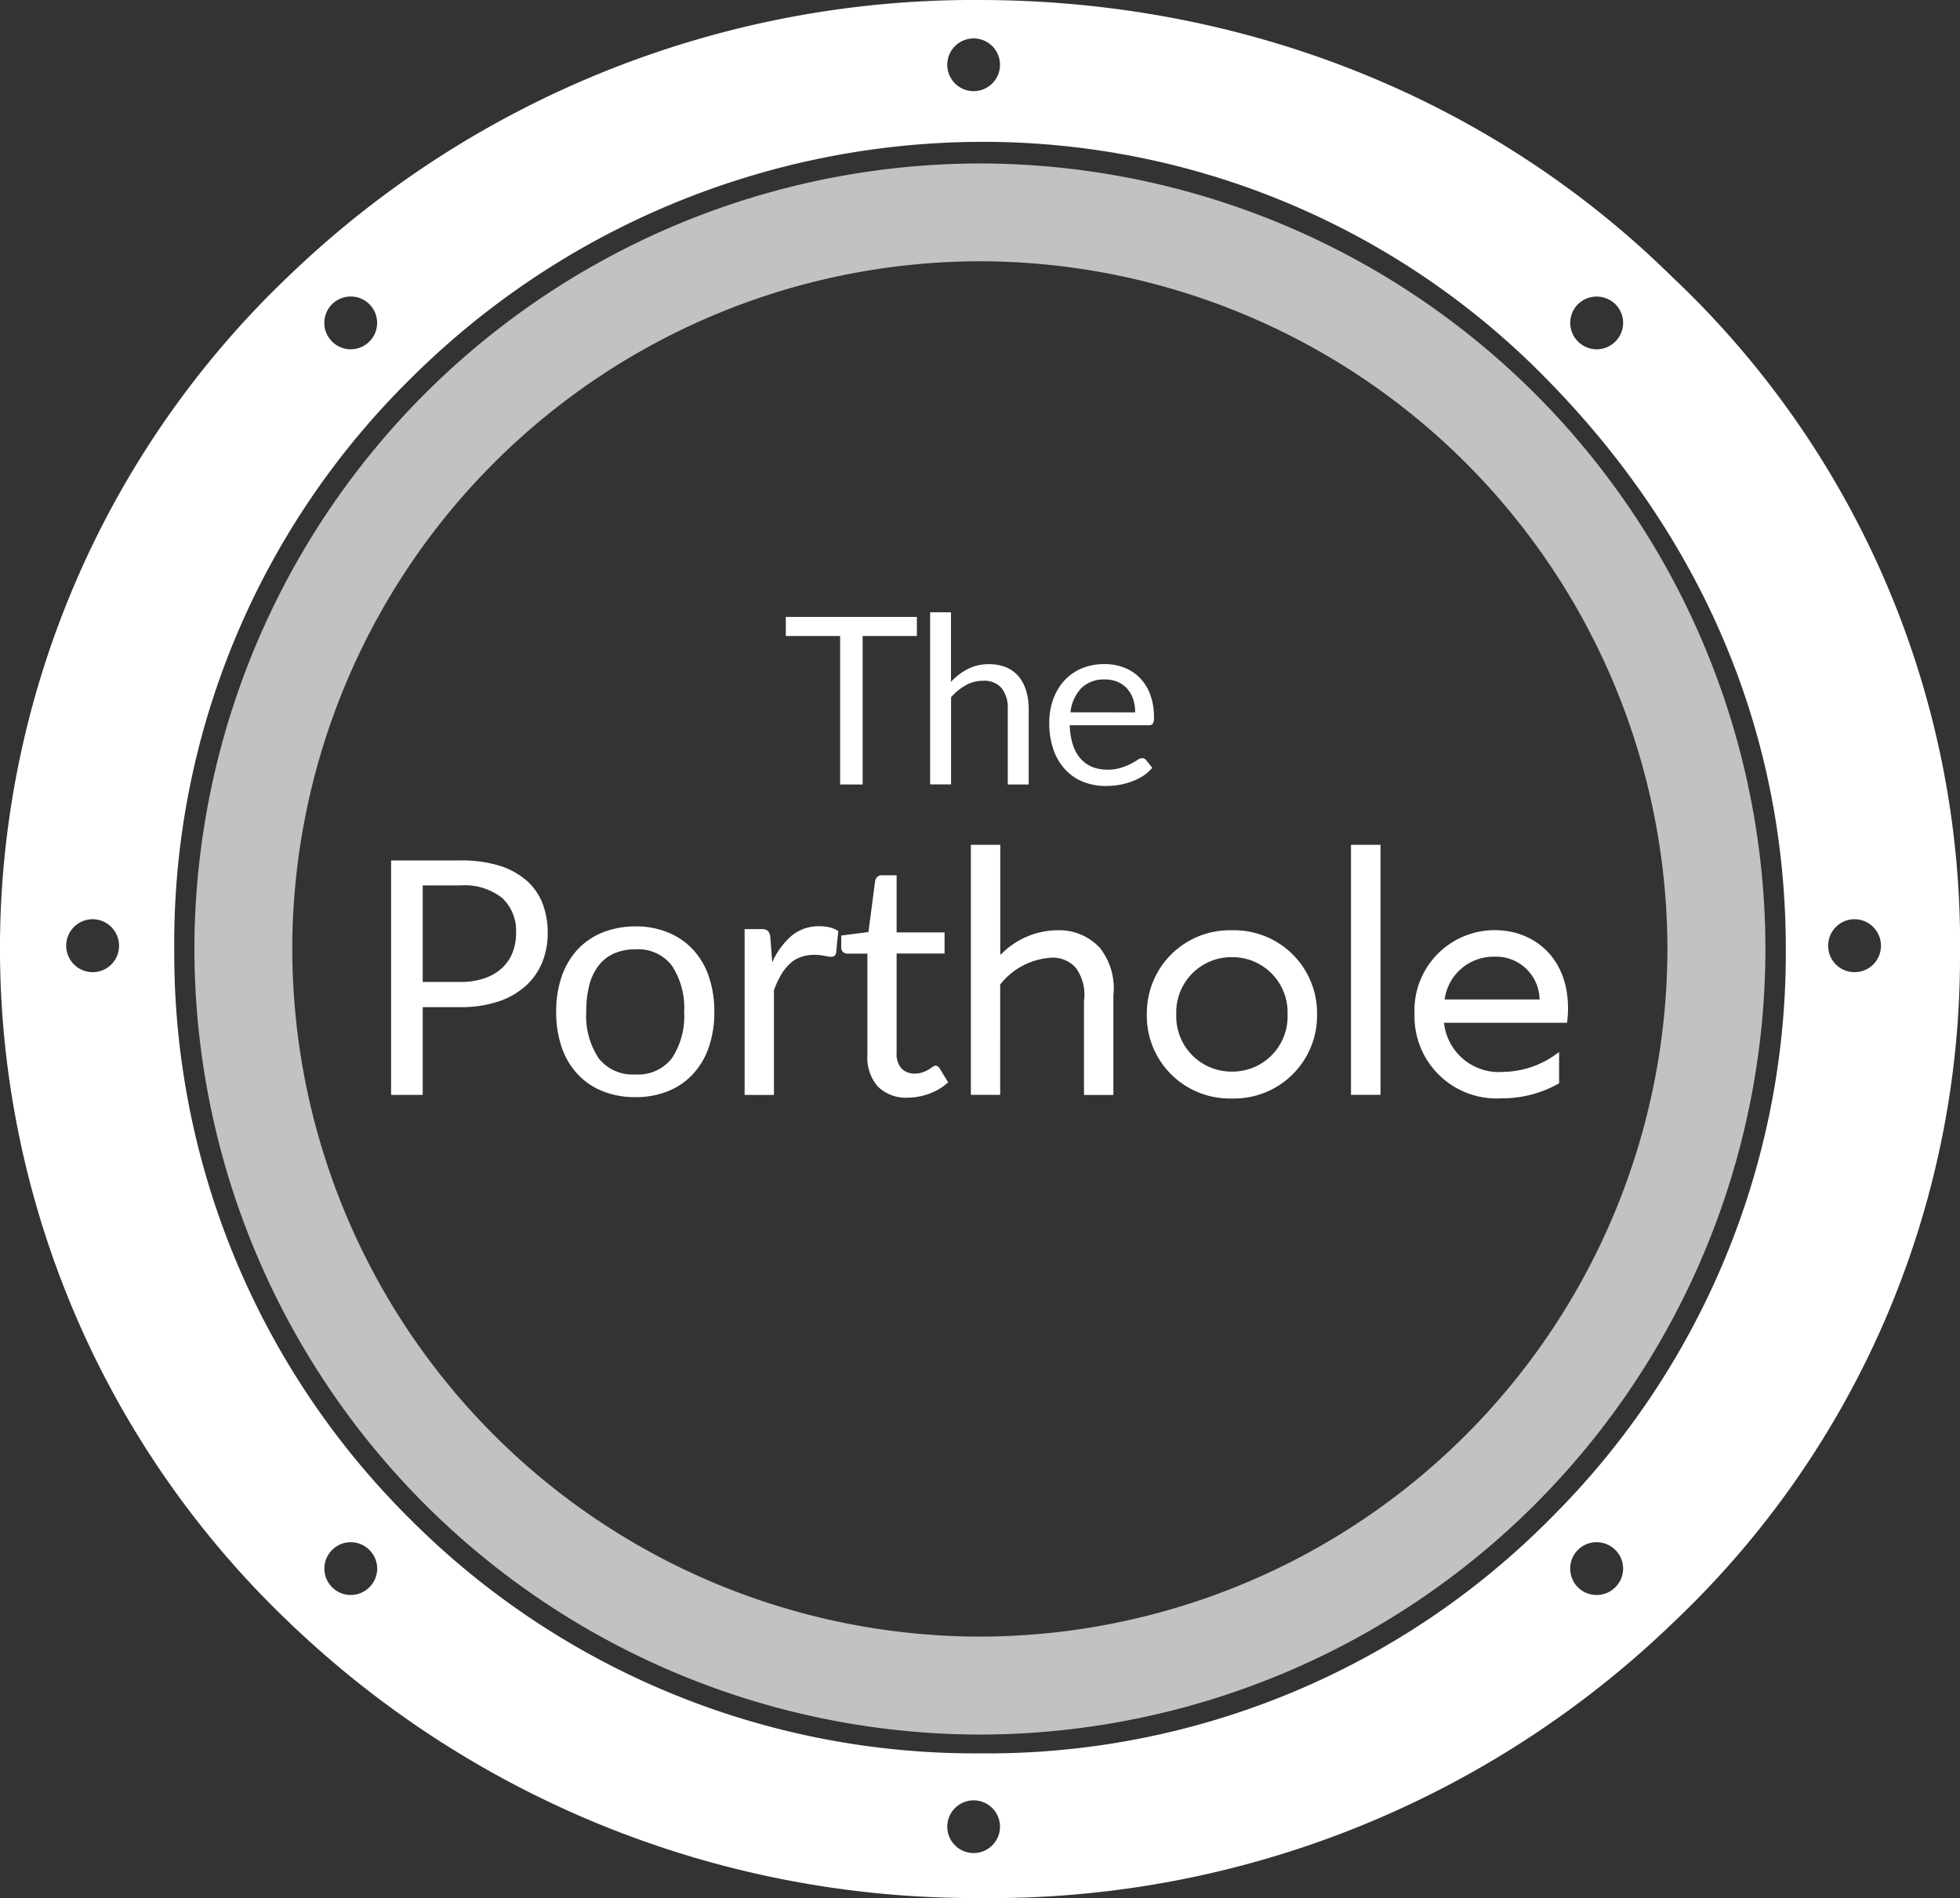
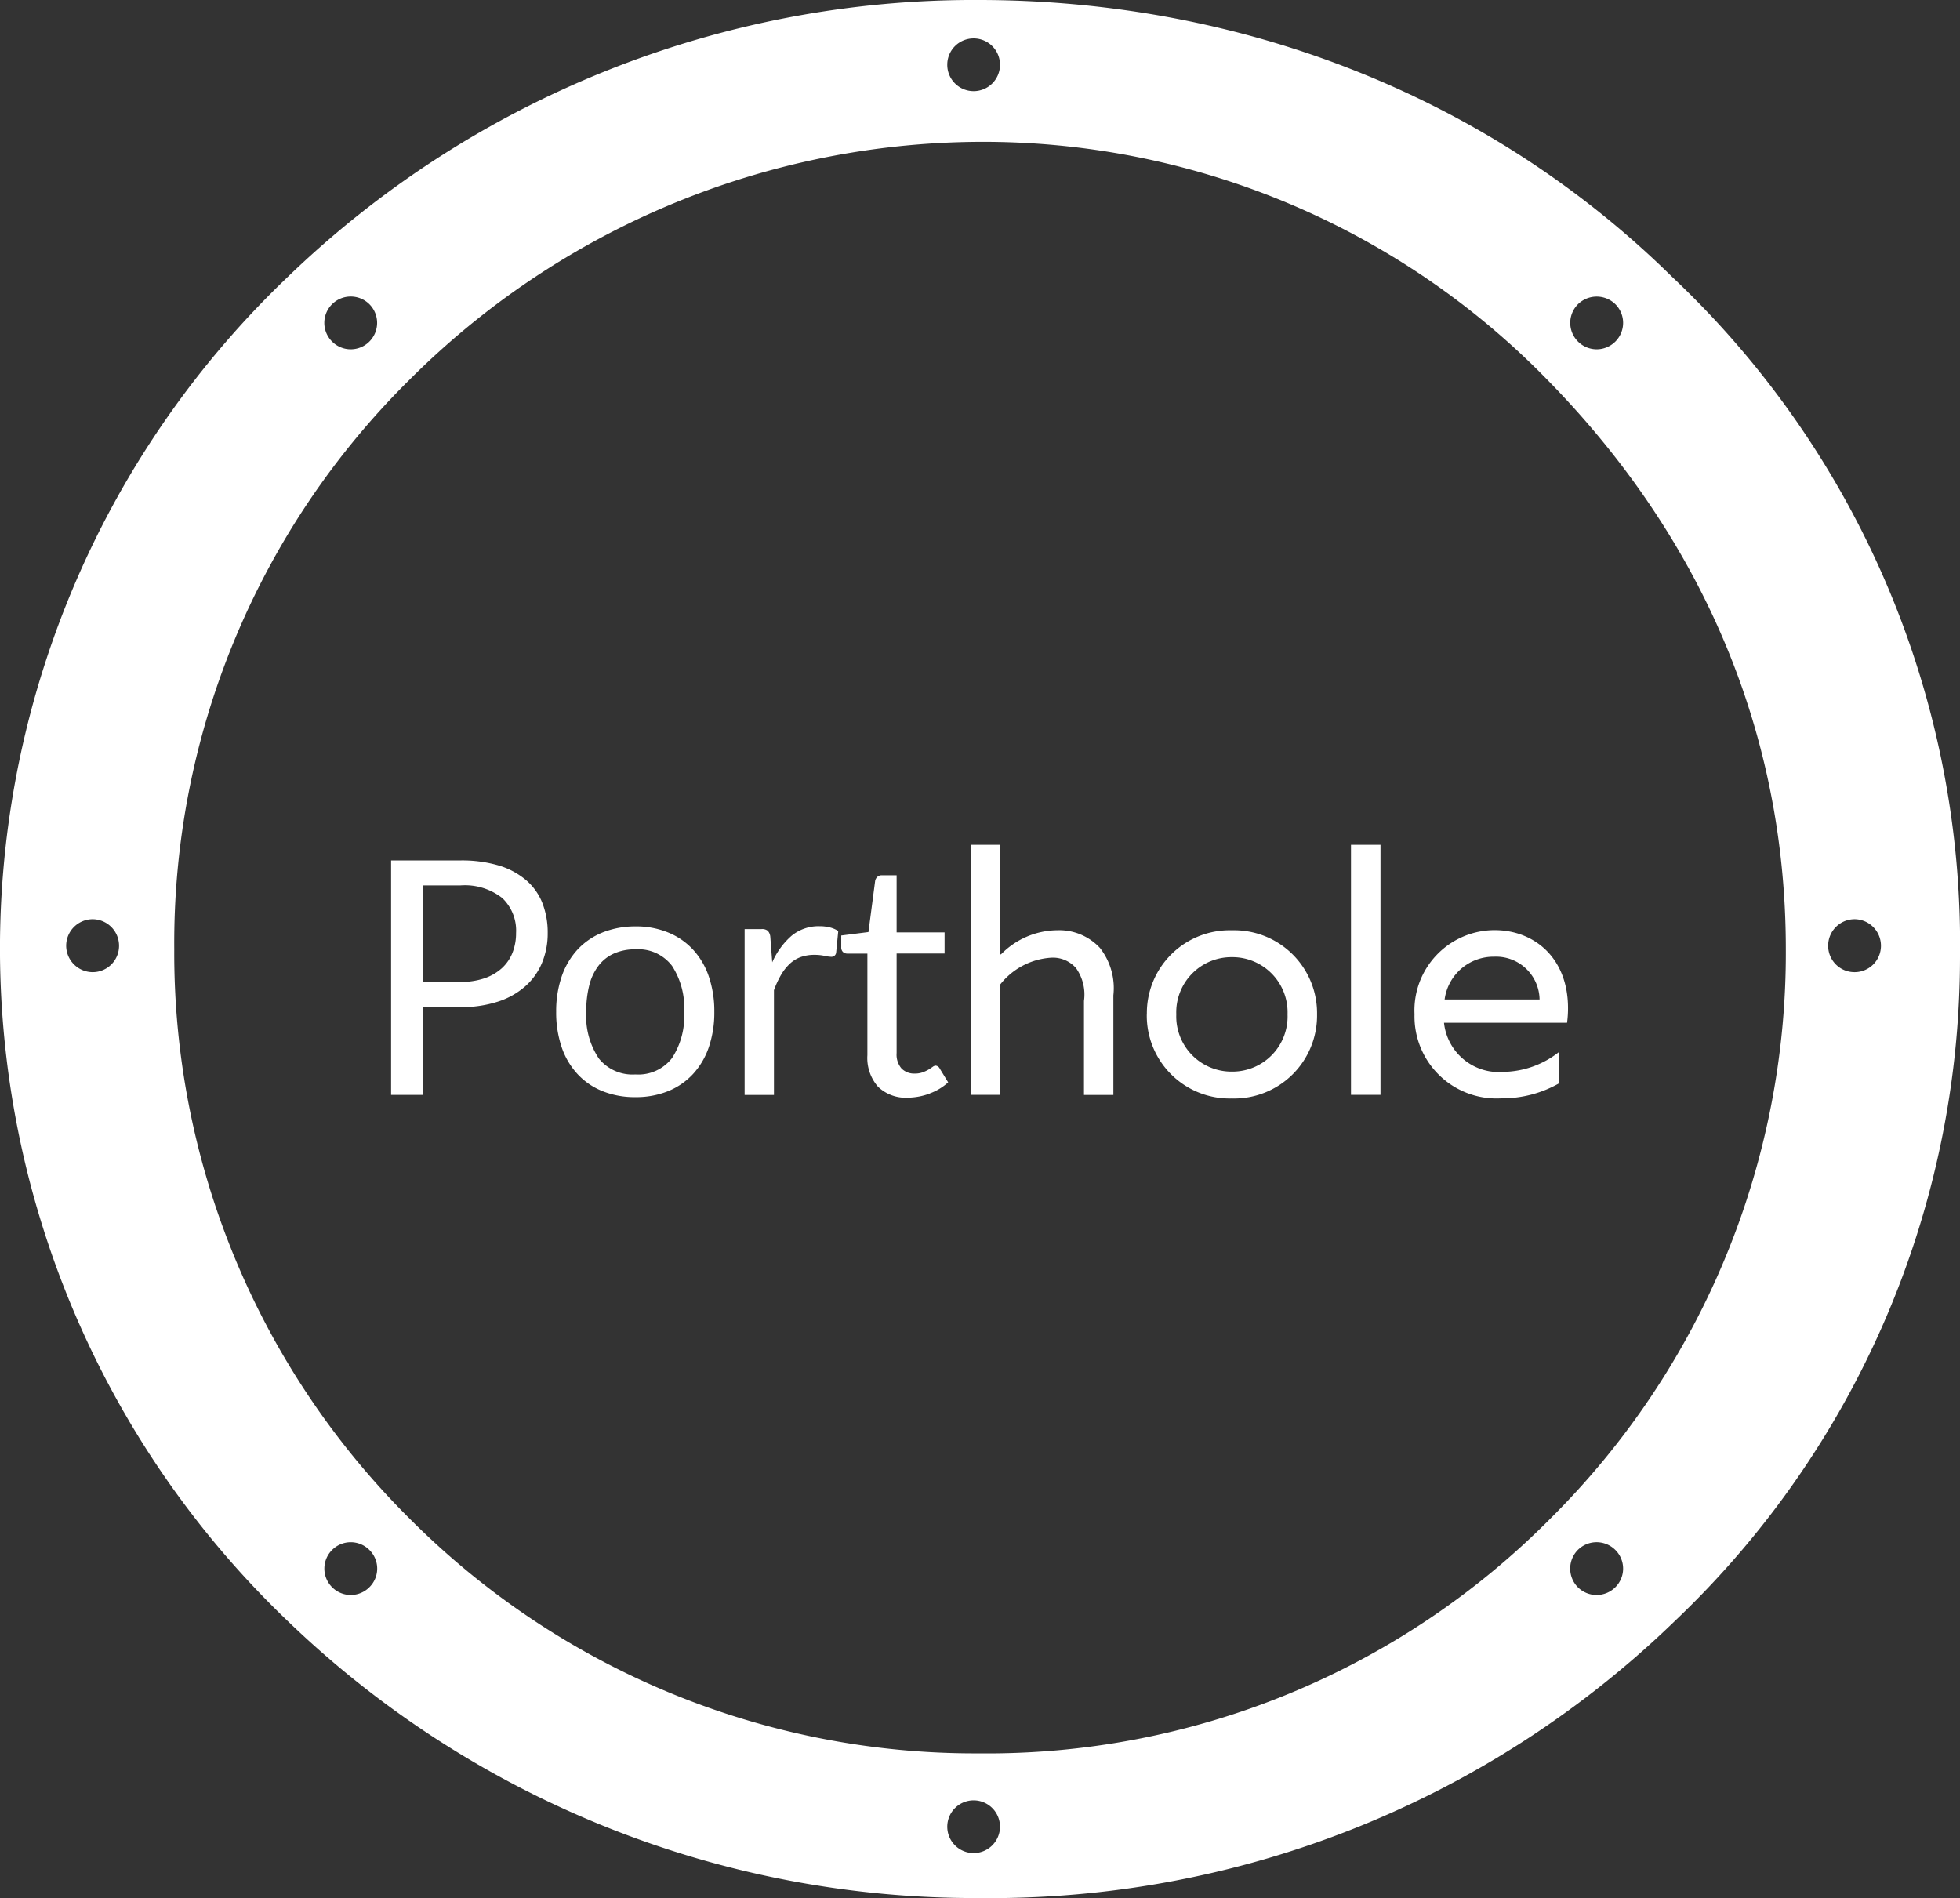
<svg xmlns="http://www.w3.org/2000/svg" width="132.86" height="128.664" viewBox="0 0 132.86 128.664">
  <rect x="0" y="0" width="132.86" height="128.664" fill="#333333" stroke="none" />
  <defs>
    <clipPath id="clip-path">
-       <rect id="Rectangle_54" data-name="Rectangle 54" width="124.493" height="115.499" transform="translate(5.754 -181.737)" fill="none" />
-     </clipPath>
+       </clipPath>
  </defs>
  <g id="Group_1055" data-name="Group 1055" transform="translate(-2079.577 -5584.089)">
    <g id="Group_243" data-name="Group 243" transform="translate(2212.437 5648.966)">
      <path id="Path_160" data-name="Path 160" d="M0,0A62.125,62.125,0,0,0-19.506-46.1C-31.9-58.315-48.663-64.877-66.523-64.877A66.954,66.954,0,0,0-113.36-46.1,62.988,62.988,0,0,0-132.86-1.1a63.1,63.1,0,0,0,19.5,46.107A67.089,67.089,0,0,0-66.523,63.787,66.617,66.617,0,0,0-19.332,45.011,62.067,62.067,0,0,0,0,0M-25.906,40.192a1.8,1.8,0,0,1,2.544,0,1.78,1.78,0,0,1,0,2.526,1.8,1.8,0,0,1-2.544,0,1.8,1.8,0,0,1,0-2.526M-68.648,58.949a1.788,1.788,0,0,1,1.784-1.784,1.789,1.789,0,0,1,1.79,1.784,1.791,1.791,0,0,1-1.79,1.79,1.789,1.789,0,0,1-1.784-1.79m-41.7-18.757a1.781,1.781,0,0,1,2.527,0,1.771,1.771,0,0,1,0,2.526,1.781,1.781,0,0,1-2.527,0,1.782,1.782,0,0,1,0-2.526M-124.79-.766a1.786,1.786,0,0,1-1.784,1.79,1.8,1.8,0,0,1-1.8-1.79,1.8,1.8,0,0,1,1.8-1.8,1.8,1.8,0,0,1,1.784,1.8m16.968-40.958a1.783,1.783,0,0,1-2.527,0,1.785,1.785,0,0,1,0-2.533,1.794,1.794,0,0,1,2.527,0,1.79,1.79,0,0,1,0,2.533m42.748-18.764a1.787,1.787,0,0,1-1.79,1.79,1.786,1.786,0,0,1-1.784-1.79,1.781,1.781,0,0,1,1.784-1.784,1.786,1.786,0,0,1,1.79,1.784m41.712,18.764a1.789,1.789,0,0,1-2.532,0,1.788,1.788,0,0,1,0-2.533,1.811,1.811,0,0,1,2.532,0,1.788,1.788,0,0,1,0,2.533M-11.807-.539A54.021,54.021,0,0,1-27.744,38.042a53.743,53.743,0,0,1-38.8,15.938,54.053,54.053,0,0,1-38.575-15.938A54.016,54.016,0,0,1-121.048-.539,53.682,53.682,0,0,1-105.116-39.12,54.984,54.984,0,0,1-66.541-55.261,53.389,53.389,0,0,1-27.96-39.12C-17.47-28.427-11.807-15.207-11.807-.539m6.449-.227a1.786,1.786,0,0,1-1.779,1.79,1.785,1.785,0,0,1-1.8-1.79,1.794,1.794,0,0,1,1.8-1.8,1.8,1.8,0,0,1,1.779,1.8" fill="#fff" />
    </g>
    <g id="Group_247" data-name="Group 247" transform="translate(2078 5768.909)" opacity="0.7">
      <g id="Group_246" data-name="Group 246">
        <g id="Group_245" data-name="Group 245" clip-path="url(#clip-path)">
          <g id="Group_244" data-name="Group 244" transform="translate(68.004 -67.238)">
-             <path id="Path_161" data-name="Path 161" d="M0,0A53.316,53.316,0,0,1-53.25-53.25,53.319,53.319,0,0,1,0-106.5,53.306,53.306,0,0,1,53.244-53.25,53.3,53.3,0,0,1,0,0M0-99.871A46.674,46.674,0,0,0-46.616-53.256,46.67,46.67,0,0,0,0-6.64,46.664,46.664,0,0,0,46.6-53.256,46.668,46.668,0,0,0,0-99.871" fill="#fff" />
+             <path id="Path_161" data-name="Path 161" d="M0,0A53.316,53.316,0,0,1-53.25-53.25,53.319,53.319,0,0,1,0-106.5,53.306,53.306,0,0,1,53.244-53.25,53.3,53.3,0,0,1,0,0M0-99.871" fill="#fff" />
          </g>
        </g>
      </g>
    </g>
    <g id="Group_248" data-name="Group 248" transform="translate(2180.855 5648.942)">
      <path id="Path_162" data-name="Path 162" d="M0,0A2.949,2.949,0,0,1,3.083,2.9H-3.353A3.339,3.339,0,0,1,0,0M4.945,4.484a7.215,7.215,0,0,0,.066-1C5.011.066,2.706-1.8.042-1.8A5.441,5.441,0,0,0-5.394,3.9a5.562,5.562,0,0,0,5.9,5.7,7.769,7.769,0,0,0,3.9-1.018V6.454A6.223,6.223,0,0,1,.641,7.807,3.737,3.737,0,0,1-3.395,4.478h8.34ZM-9.7,9.364H-7.7V-7.586H-9.7ZM-21.542,3.91A3.738,3.738,0,0,1-17.77.03,3.741,3.741,0,0,1-14,3.91,3.737,3.737,0,0,1-17.77,7.789,3.741,3.741,0,0,1-21.542,3.91m-2,0a5.616,5.616,0,0,0,5.765,5.7A5.622,5.622,0,0,0-12,3.91a5.619,5.619,0,0,0-5.772-5.7,5.613,5.613,0,0,0-5.765,5.7M-35.474,9.364h1.994V1.886A4.771,4.771,0,0,1-30,.066a2.072,2.072,0,0,1,1.665.712A3.094,3.094,0,0,1-27.8,3V9.37h1.993V2.622a4.415,4.415,0,0,0-.91-3.215,3.764,3.764,0,0,0-2.9-1.2A5.407,5.407,0,0,0-33.432-.15l-.042-.024V-7.586h-1.994V9.364Zm-2.766-.1a3.722,3.722,0,0,0,1.234-.748l-.575-.94a.348.348,0,0,0-.276-.192.376.376,0,0,0-.2.084c-.078.054-.174.12-.282.186a2.5,2.5,0,0,1-.4.185,1.585,1.585,0,0,1-.539.084,1.208,1.208,0,0,1-.886-.341A1.443,1.443,0,0,1-40.5,6.532V-.216h3.251v-1.43H-40.5V-5.52h-1a.431.431,0,0,0-.305.108.5.5,0,0,0-.15.269l-.455,3.473-1.844.233v.79a.426.426,0,0,0,.12.33.435.435,0,0,0,.3.107h1.353V6.67a2.963,2.963,0,0,0,.719,2.143,2.709,2.709,0,0,0,2.047.742,4.347,4.347,0,0,0,1.479-.287m-10.825-10.6a.712.712,0,0,0-.167-.419.614.614,0,0,0-.443-.12h-1.132V9.37h1.988v-7.1a6.287,6.287,0,0,1,.473-1.024,3.339,3.339,0,0,1,.587-.754A2.172,2.172,0,0,1-47.017.03a2.719,2.719,0,0,1,.946-.156,3.285,3.285,0,0,1,.677.066,2.461,2.461,0,0,0,.455.066A.319.319,0,0,0-44.6-.269l.144-1.473a1.961,1.961,0,0,0-.581-.246,2.8,2.8,0,0,0-.683-.078,2.874,2.874,0,0,0-1.9.647,5.09,5.09,0,0,0-1.311,1.8Zm-11.651,8.19a5.137,5.137,0,0,1-.826-3.113,7.094,7.094,0,0,1,.2-1.79A3.635,3.635,0,0,1-60.716.623,2.676,2.676,0,0,1-59.674-.21,3.513,3.513,0,0,1-58.207-.5,2.873,2.873,0,0,1-55.722.623a5.231,5.231,0,0,1,.82,3.131,5.184,5.184,0,0,1-.82,3.113,2.884,2.884,0,0,1-2.485,1.114,2.928,2.928,0,0,1-2.509-1.12m.276-8.5A4.742,4.742,0,0,0-62.134-.479a5.168,5.168,0,0,0-1.072,1.826,7.29,7.29,0,0,0-.371,2.389,7.275,7.275,0,0,0,.371,2.395,5.054,5.054,0,0,0,1.072,1.82A4.667,4.667,0,0,0-60.44,9.112a5.875,5.875,0,0,0,2.233.408,5.813,5.813,0,0,0,2.221-.408A4.7,4.7,0,0,0-54.3,7.951a5.14,5.14,0,0,0,1.071-1.82,7.3,7.3,0,0,0,.372-2.395,7.289,7.289,0,0,0-.372-2.389A5.079,5.079,0,0,0-54.3-.479,4.7,4.7,0,0,0-55.986-1.64a5.68,5.68,0,0,0-2.221-.414,5.993,5.993,0,0,0-2.233.414M-74.767-6.532v15.9h2.143V3.419h2.551a8,8,0,0,0,2.544-.372,5.212,5.212,0,0,0,1.85-1.035A4.356,4.356,0,0,0-64.541.425a5.184,5.184,0,0,0,.389-2.03,5.48,5.48,0,0,0-.359-2.029,3.95,3.95,0,0,0-1.1-1.551,5.136,5.136,0,0,0-1.844-.994,8.8,8.8,0,0,0-2.622-.347h-4.694Zm2.143,8.244V-4.832h2.551a4.105,4.105,0,0,1,2.843.857,3.046,3.046,0,0,1,.934,2.37,3.589,3.589,0,0,1-.245,1.342A2.844,2.844,0,0,1-67.265.784a3.393,3.393,0,0,1-1.186.683,5.014,5.014,0,0,1-1.622.245Z" fill="#fff" />
    </g>
    <g id="Group_249" data-name="Group 249" transform="translate(2157.271 5635.621)">
-       <path id="Path_163" data-name="Path 163" d="M0,0A.319.319,0,0,0-.269-.138a.618.618,0,0,0-.324.126,5.278,5.278,0,0,1-.461.263,4.053,4.053,0,0,1-.658.264,2.968,2.968,0,0,1-.916.126A2.667,2.667,0,0,1-3.658.455a2.1,2.1,0,0,1-.79-.563,2.661,2.661,0,0,1-.521-.94,4.7,4.7,0,0,1-.21-1.323H.186a.3.3,0,0,0,.269-.108.9.9,0,0,0,.072-.443A4.33,4.33,0,0,0,.275-4.448a3.147,3.147,0,0,0-.7-1.126,3.043,3.043,0,0,0-1.06-.7A3.612,3.612,0,0,0-2.82-6.514a3.89,3.89,0,0,0-1.569.3,3.431,3.431,0,0,0-1.179.839A3.738,3.738,0,0,0-6.31-4.107a4.6,4.6,0,0,0-.258,1.568A5.394,5.394,0,0,0-6.28-.7a3.771,3.771,0,0,0,.8,1.342,3.352,3.352,0,0,0,1.215.826,4.12,4.12,0,0,0,1.533.281,5.553,5.553,0,0,0,.88-.072,4.8,4.8,0,0,0,.862-.227,3.935,3.935,0,0,0,.778-.383A2.811,2.811,0,0,0,.413.515ZM-5.131-3.245A2.772,2.772,0,0,1-4.4-4.88,2.167,2.167,0,0,1-2.8-5.472a2.183,2.183,0,0,1,.862.161,1.863,1.863,0,0,1,.647.461,2.021,2.021,0,0,1,.407.707,2.82,2.82,0,0,1,.138.9Zm-8.095-6.783h-1.419V1.64h1.419V-4.269a3.843,3.843,0,0,1,1-.814,2.352,2.352,0,0,1,1.168-.3,1.544,1.544,0,0,1,1.263.5,2.177,2.177,0,0,1,.413,1.413V1.646h1.419V-3.467a4.276,4.276,0,0,0-.174-1.245,2.746,2.746,0,0,0-.508-.964,2.213,2.213,0,0,0-.839-.616,2.925,2.925,0,0,0-1.161-.216,3.111,3.111,0,0,0-1.443.323,4.307,4.307,0,0,0-1.144.874v-4.717Zm-2.311.317h-8.89v1.293h3.682V1.646h1.526V-8.418h3.676V-9.711Z" fill="#fff" />
-     </g>
+       </g>
  </g>
</svg>